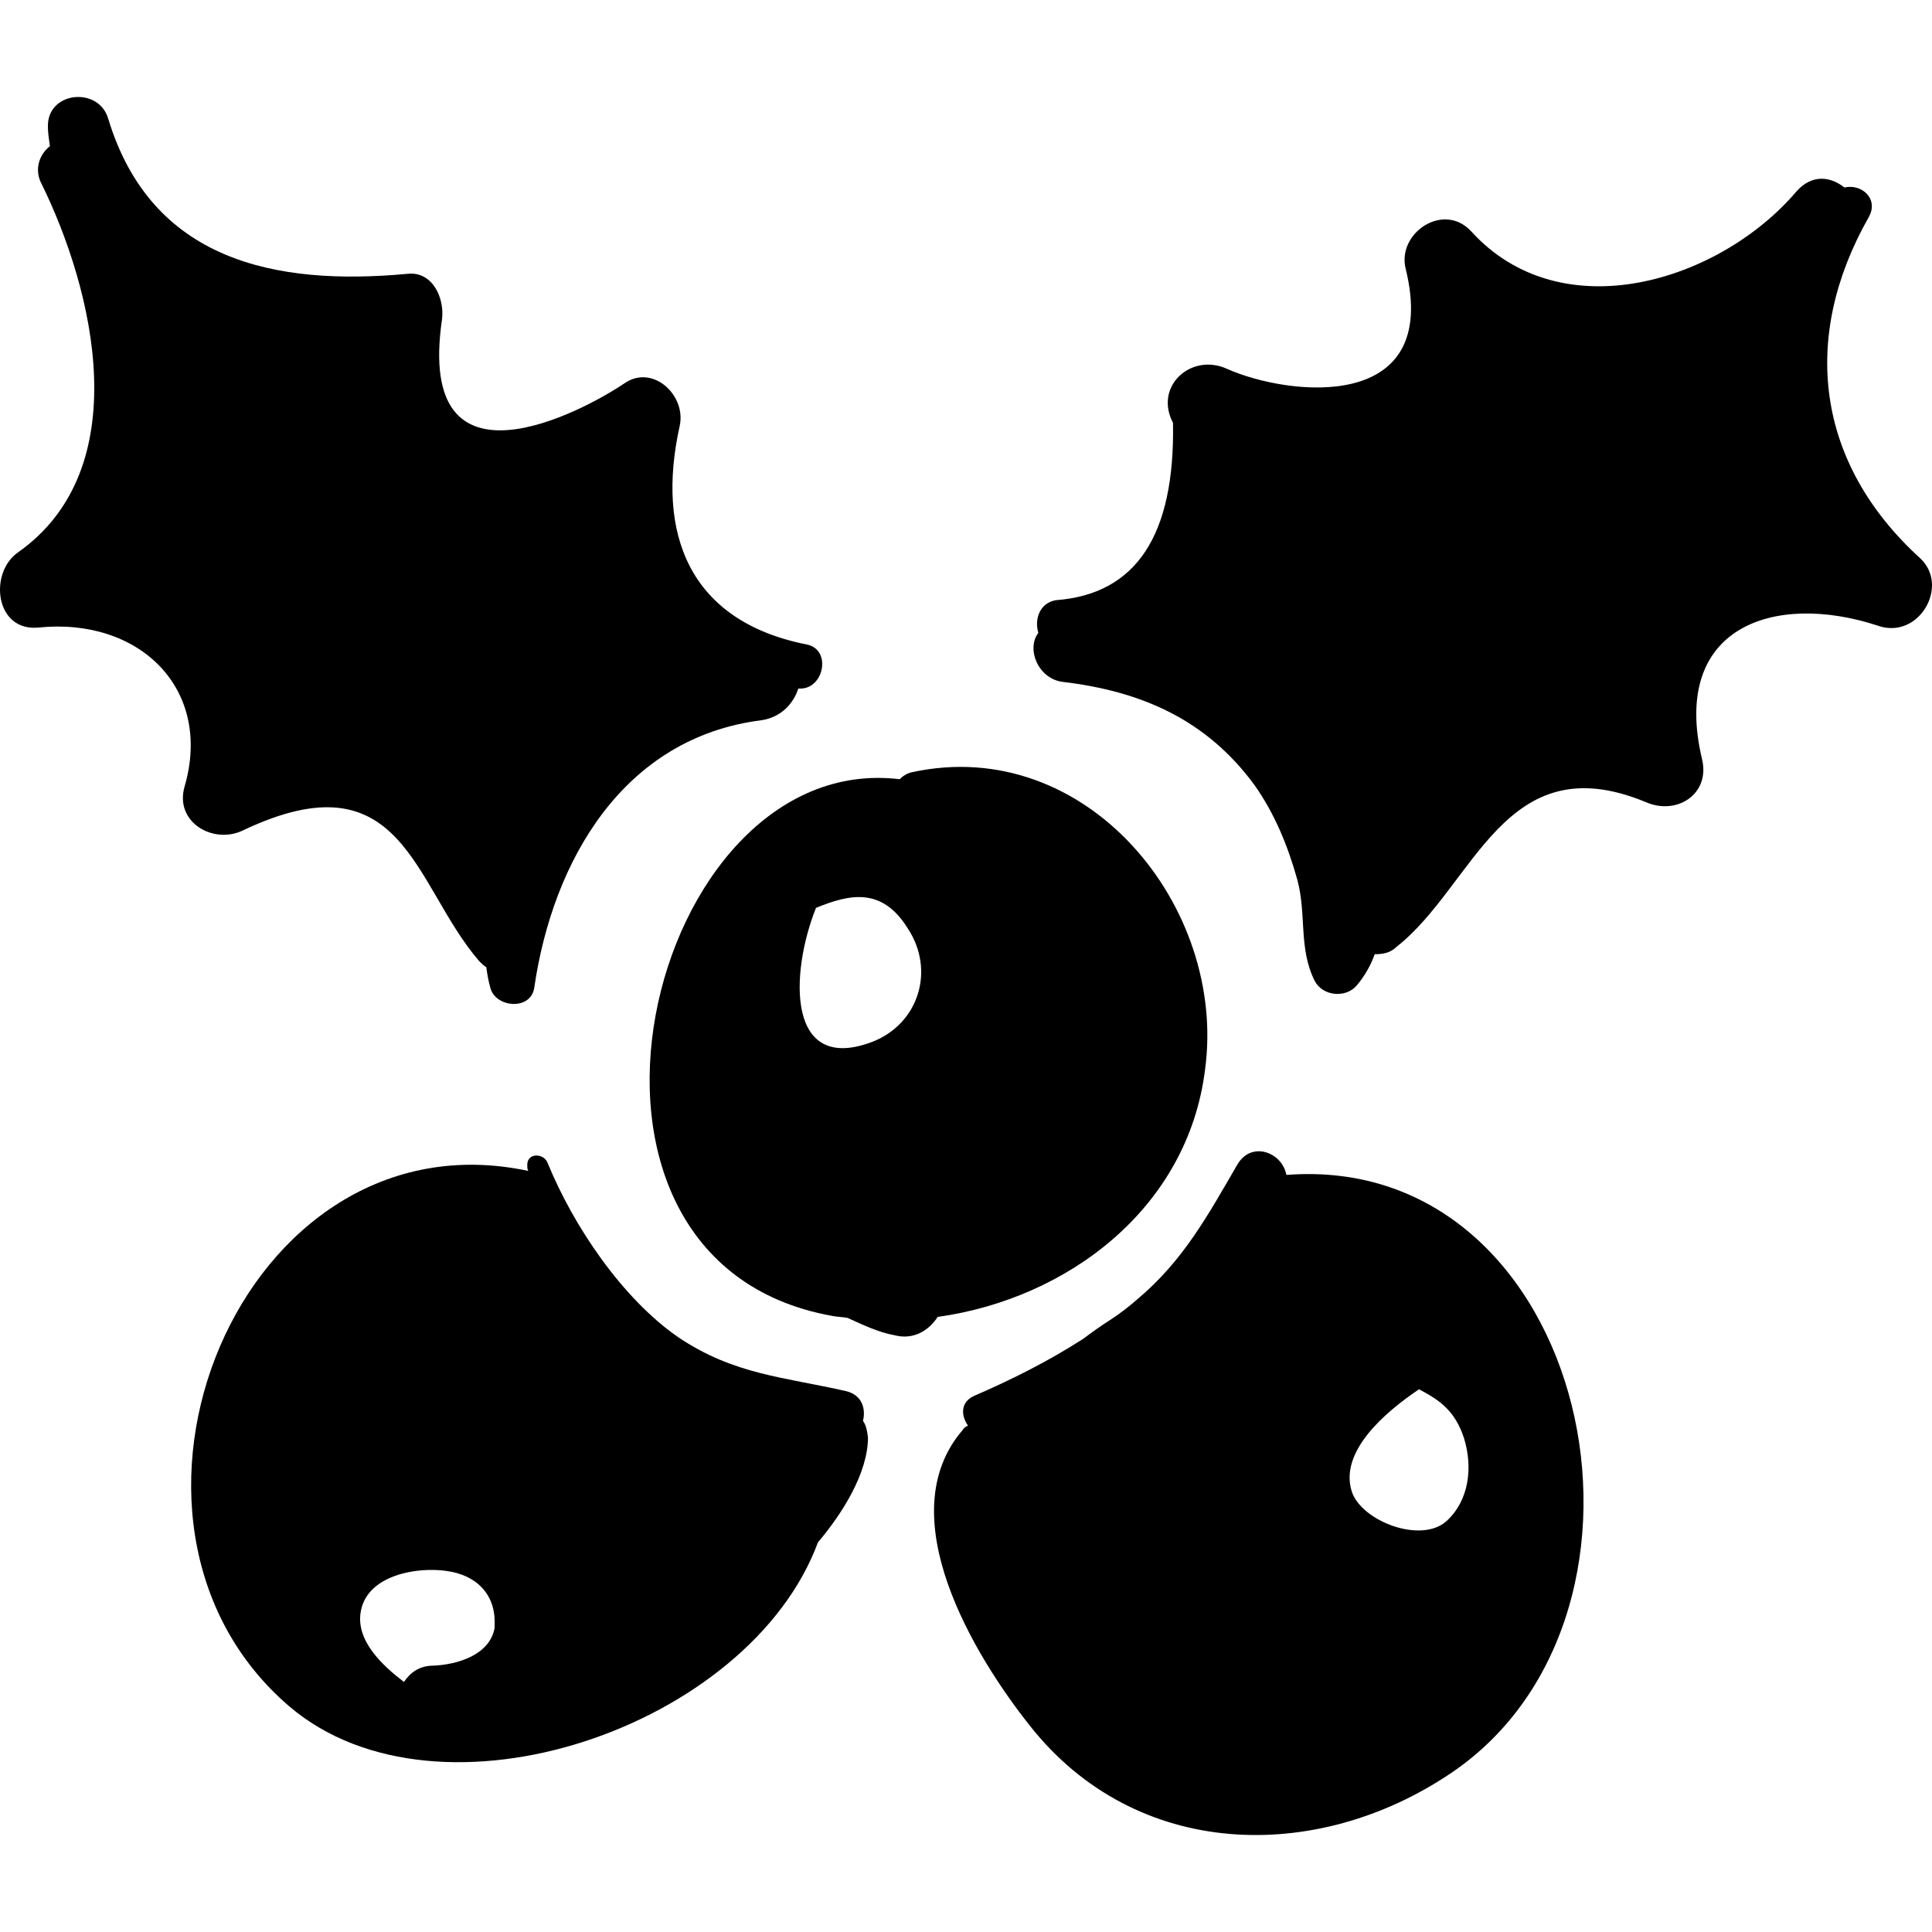
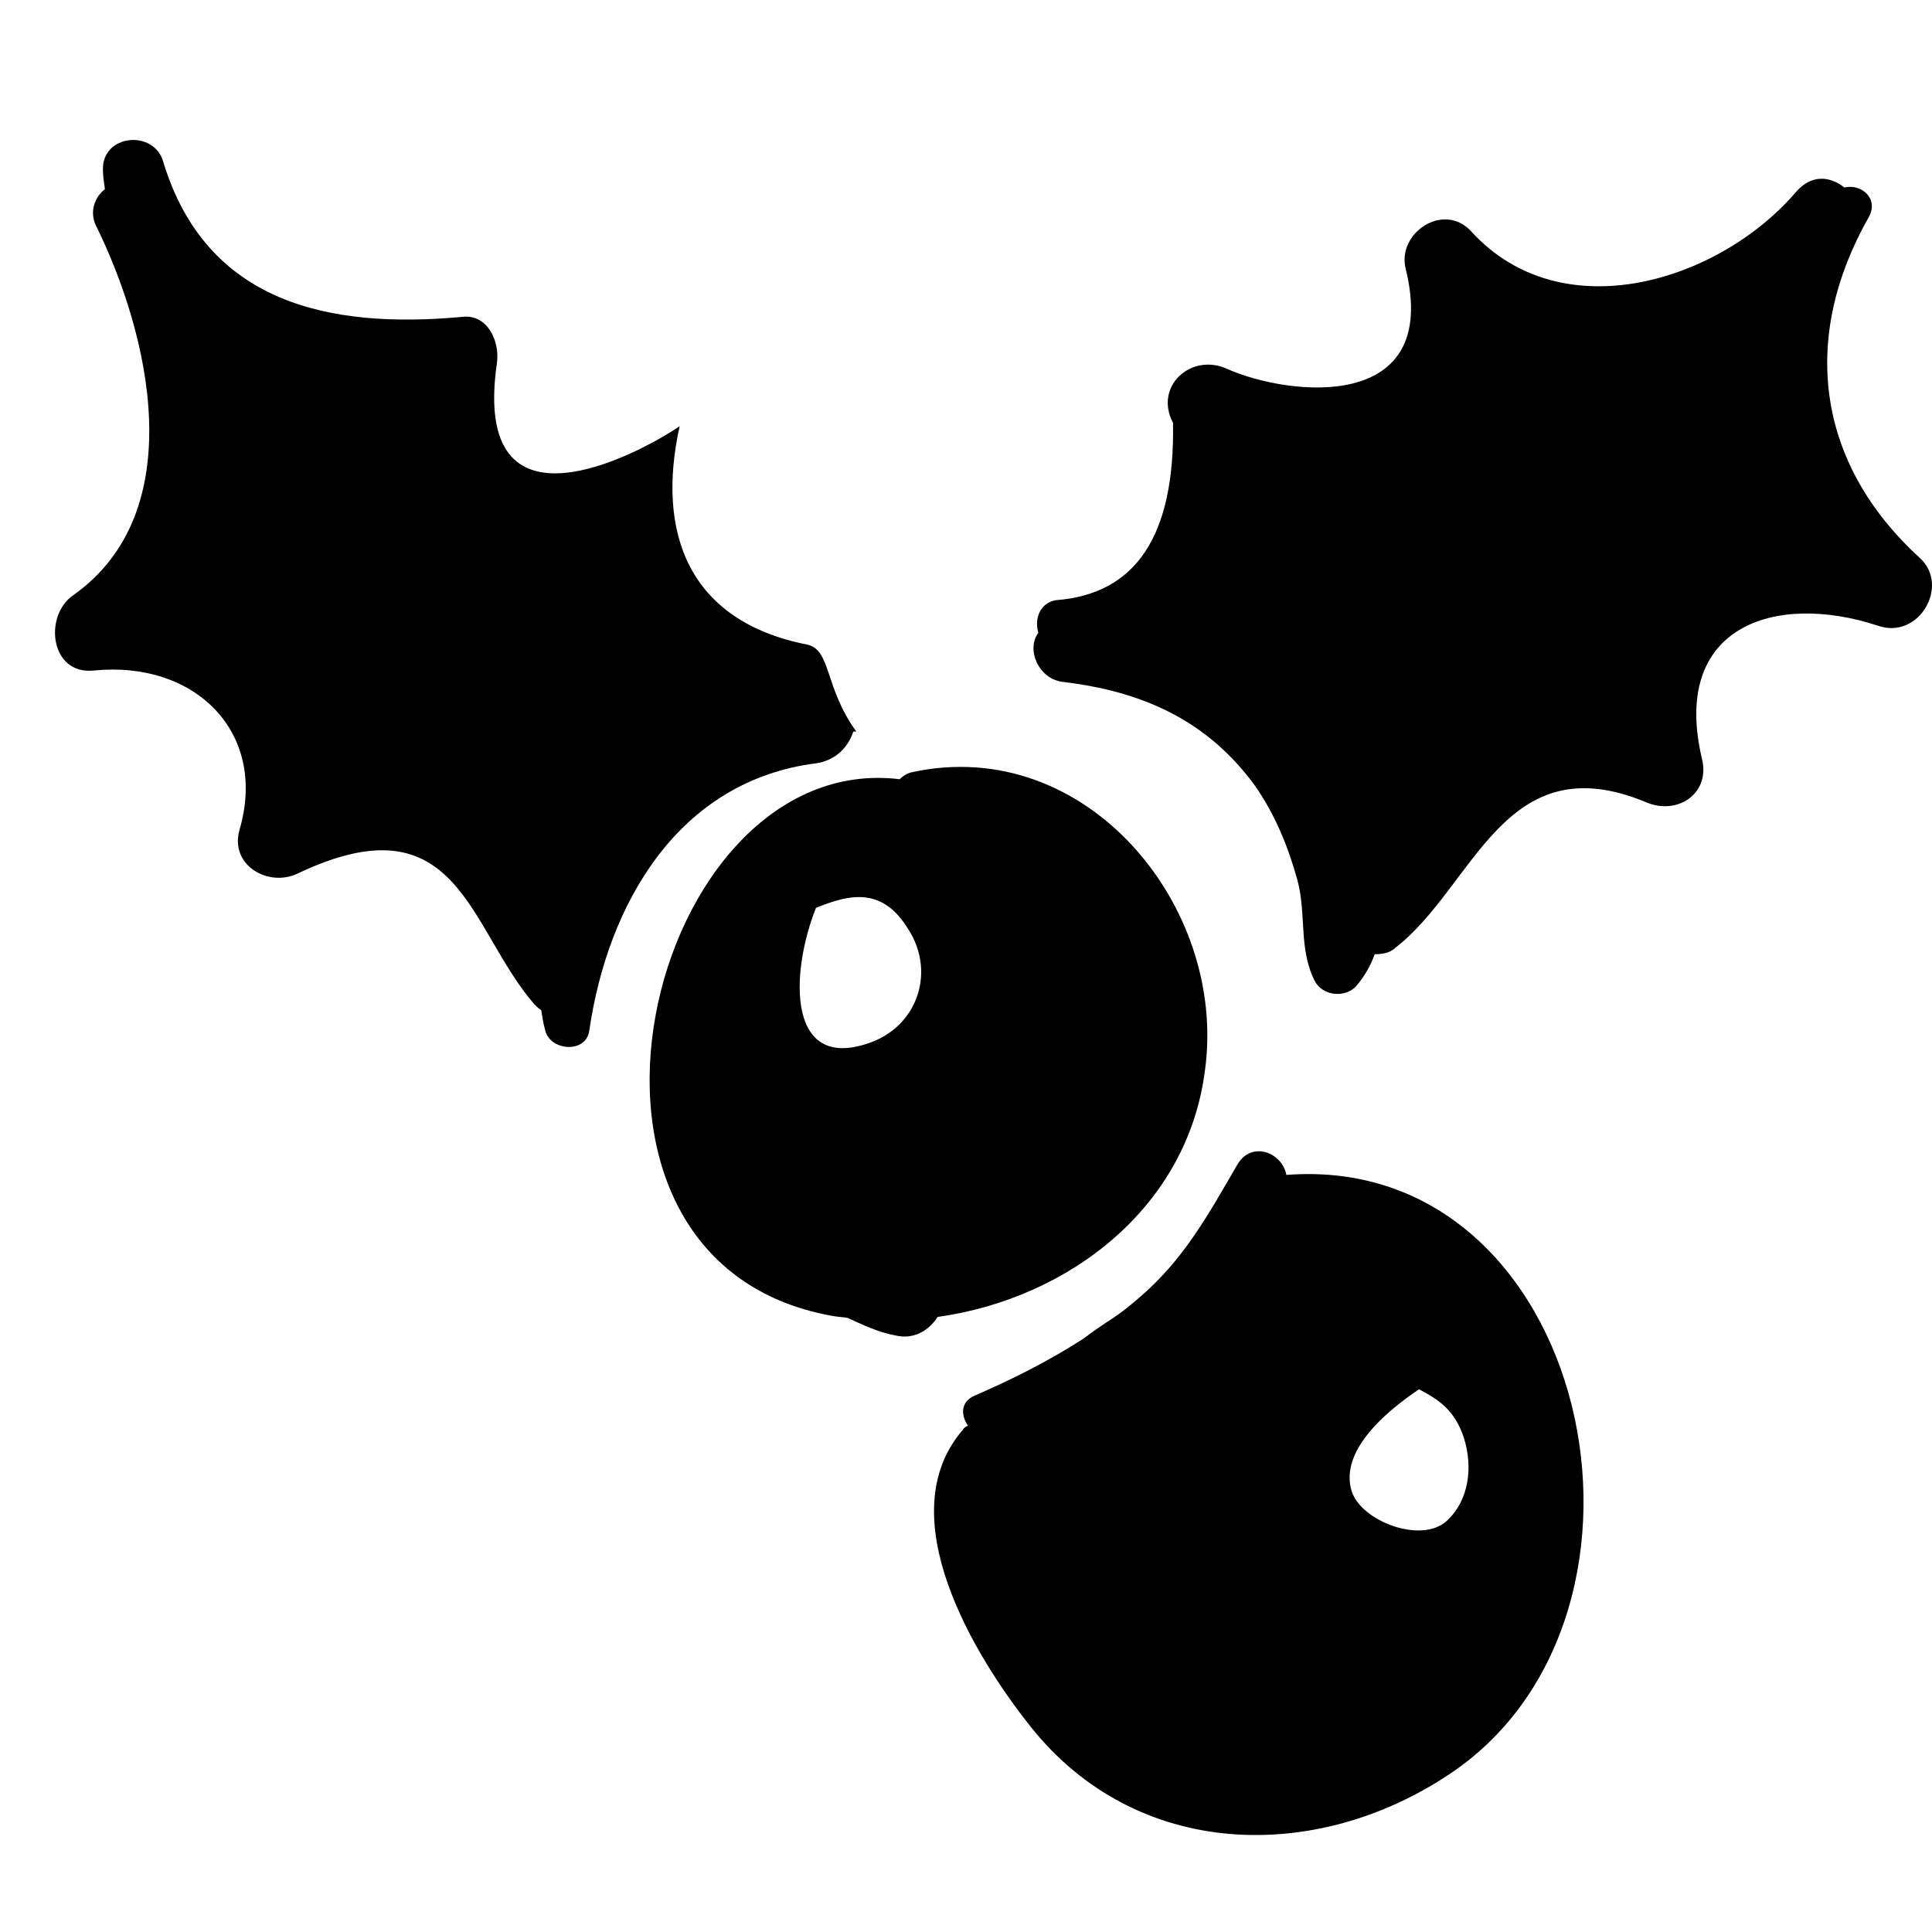
<svg xmlns="http://www.w3.org/2000/svg" fill="#000000" version="1.1" id="Capa_1" width="800px" height="800px" viewBox="0 0 579.55 579.55" xml:space="preserve">
  <g>
    <g>
      <path d="M273.573,231.646c-1.5,0.3-2.8,1.2-3.7,2.1c-75.6-9.2-112.9,144.4-20.2,161c1.5,0.3,3.1,0.3,4.6,0.6    c4.6,2.101,9.2,4.301,14.1,5.2c5.8,1.5,10.4-1.6,12.9-5.5c39.201-5.5,75-32.7,80.201-74.1    C368.174,271.946,325.873,220.246,273.573,231.646z M244.773,272.346c10.4-4.3,19.9-6.1,27.5,6.1c8.3,12.5,3.4,28.5-10.4,34    C235.973,322.445,236.873,292.146,244.773,272.346z" />
-       <path d="M258.873,426.245c0.9-3.7-0.3-7.7-4.9-8.9c-18.7-4.3-33.7-4.899-50.5-16.199c-16.8-11.601-31.5-33.4-39.2-52.301    c-1.2-3.1-6.4-3.1-6.1,0.9c0,0.6,0,0.9,0.3,1.5c-86.3-18.4-136.5,105.3-71.6,160.7c45,38.2,138,6.1,158.5-49.3    c7.3-8.601,15-20.801,15-31.5C260.073,428.945,259.773,427.445,258.873,426.245z M130.073,499.646c-4.3,0-7,2.1-8.9,4.899    c-6.4-4.899-14.7-12.5-12.9-21.399c2.1-10.7,16.8-13.2,25.7-11.9c8.9,1.2,14.7,7,14.4,15.9v0.3c0,0.3,0,0.6,0,0.899    C146.873,496.545,137.073,499.345,130.073,499.646z" />
      <path d="M385.873,352.445c-1.199-6.7-10.399-10.4-14.699-3.101c-8.9,15.301-16.2,28.801-30,40.4c-2.4,2.1-5.2,4.3-8,6.1    c-2.801,1.801-5.5,3.7-8.301,5.801c-10.399,6.699-21.399,12.199-32.699,17.1c-4.001,1.8-4.001,5.8-1.801,8.9    c-0.6,0.3-1.2,0.6-1.5,1.199c-22.3,25.7,3.4,67.9,20.2,89c31.8,40.101,85.7,41.301,126.101,14.101    C506.773,483.745,476.773,345.445,385.873,352.445z M433.974,456.245c-7.7,7-25.7,0-28.5-8.9c-3.7-11.899,9.8-23.6,20.2-30.6    c5.8,3.1,10.699,6.1,13.5,14.7C441.873,440.245,440.674,450.045,433.974,456.245z" />
-       <path d="M242.073,193.346c-35.5-7-45.3-33.4-38.2-65.5c2.1-9.2-8-18.7-16.5-12.9c-12.2,8.3-62.7,35.5-54.8-19    c0.9-6.4-2.8-14.7-10.4-13.8c-39.8,3.7-76.8-4-89.7-46.5c-2.8-9.8-18.4-8.3-18.1,2.4c0,1.8,0.3,3.7,0.6,5.8    c-3.1,2.4-4.6,6.7-2.8,10.7c16.2,32.7,28.8,86-6.7,111.1c-8.9,6.1-7,23.9,6.1,22.6c30.3-3.1,52.3,18.4,43.8,47.7    c-3.1,10.7,8.6,17.4,17.4,13.2c48.3-23,51.1,16.2,71,39.2c0.6,0.6,1.2,1.2,2.1,1.8c0.3,2.1,0.6,4,1.2,6.1c1.5,6.1,12.2,7,13.2,0    c5.5-37.899,26.6-75,68.2-80.2c5.8-0.9,9.5-4.9,11-9.5c0.3,0,0.6,0,0.9,0C247.273,206.246,249.373,194.846,242.073,193.346z" />
+       <path d="M242.073,193.346c-35.5-7-45.3-33.4-38.2-65.5c-12.2,8.3-62.7,35.5-54.8-19    c0.9-6.4-2.8-14.7-10.4-13.8c-39.8,3.7-76.8-4-89.7-46.5c-2.8-9.8-18.4-8.3-18.1,2.4c0,1.8,0.3,3.7,0.6,5.8    c-3.1,2.4-4.6,6.7-2.8,10.7c16.2,32.7,28.8,86-6.7,111.1c-8.9,6.1-7,23.9,6.1,22.6c30.3-3.1,52.3,18.4,43.8,47.7    c-3.1,10.7,8.6,17.4,17.4,13.2c48.3-23,51.1,16.2,71,39.2c0.6,0.6,1.2,1.2,2.1,1.8c0.3,2.1,0.6,4,1.2,6.1c1.5,6.1,12.2,7,13.2,0    c5.5-37.899,26.6-75,68.2-80.2c5.8-0.9,9.5-4.9,11-9.5c0.3,0,0.6,0,0.9,0C247.273,206.246,249.373,194.846,242.073,193.346z" />
      <path d="M575.873,167.346c-31.199-28.5-35.8-66.1-15.3-102.2c3.101-5.5-2.1-10.1-7.3-8.9c-4.3-3.4-9.8-4-14.4,1.2    c-22.899,26.9-70.399,41.9-97.6,11.9c-8.3-8.9-22.3,0.6-19.6,11.3c10.699,43.5-35.2,38.2-53.601,30c-10.7-4.9-22,5.2-16.2,16.2    c0.601,33.7-11,51.4-35.199,53.2c-4.9,0.9-6.4,5.8-5.2,9.8c-3.7,4.9,0,13.8,7.3,14.7c23.6,2.8,43.1,11.3,57.5,30.9    c6.1,8.6,10.1,18.4,12.9,28.5c2.8,10.4,0.3,20.5,5.199,30.299c2.4,4.6,9.2,5.2,12.5,1.5c2.4-2.8,4.301-6.1,5.5-9.5    c2.101,0,4.601-0.3,6.4-2.1c23.6-18.4,32.4-61.2,75-43.5c9.2,4,19.3-2.4,16.8-12.9c-9.5-39.8,21.7-50.2,52.601-40.1    C575.573,192.146,585.073,175.646,575.873,167.346z" />
    </g>
  </g>
</svg>